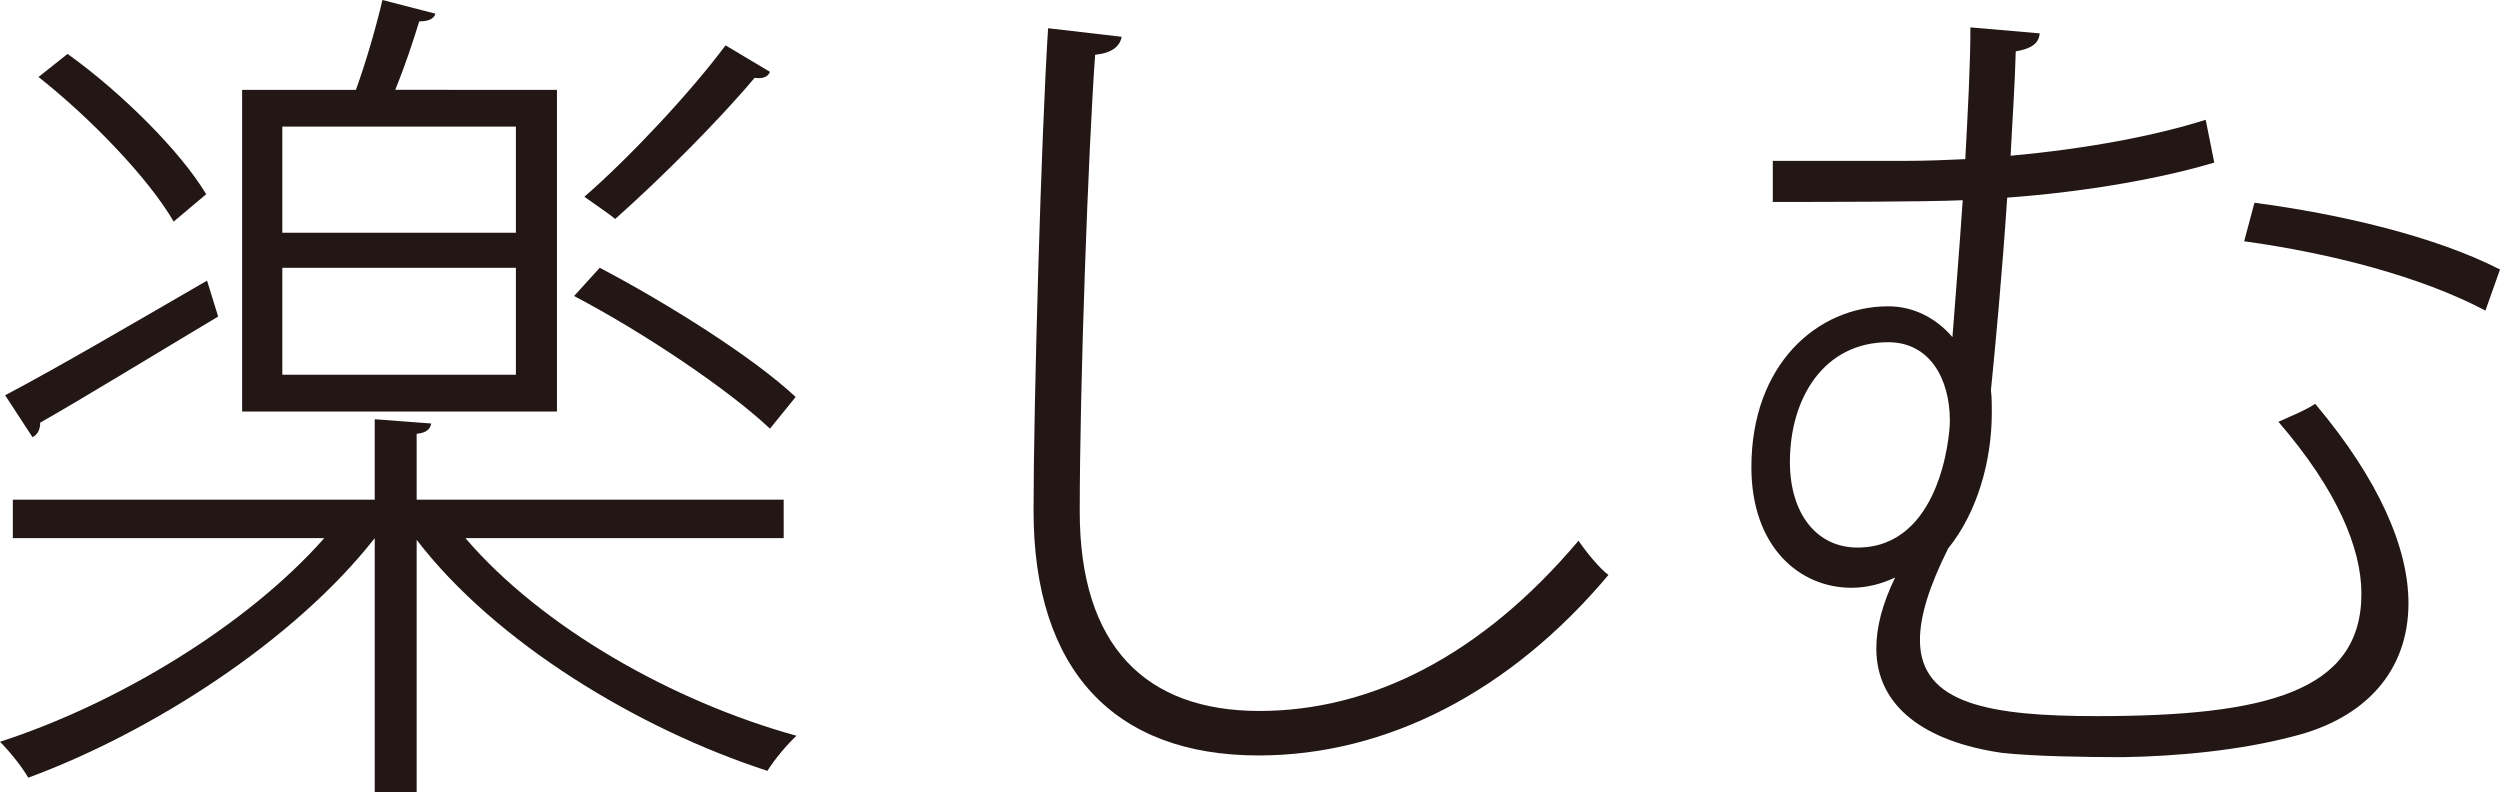
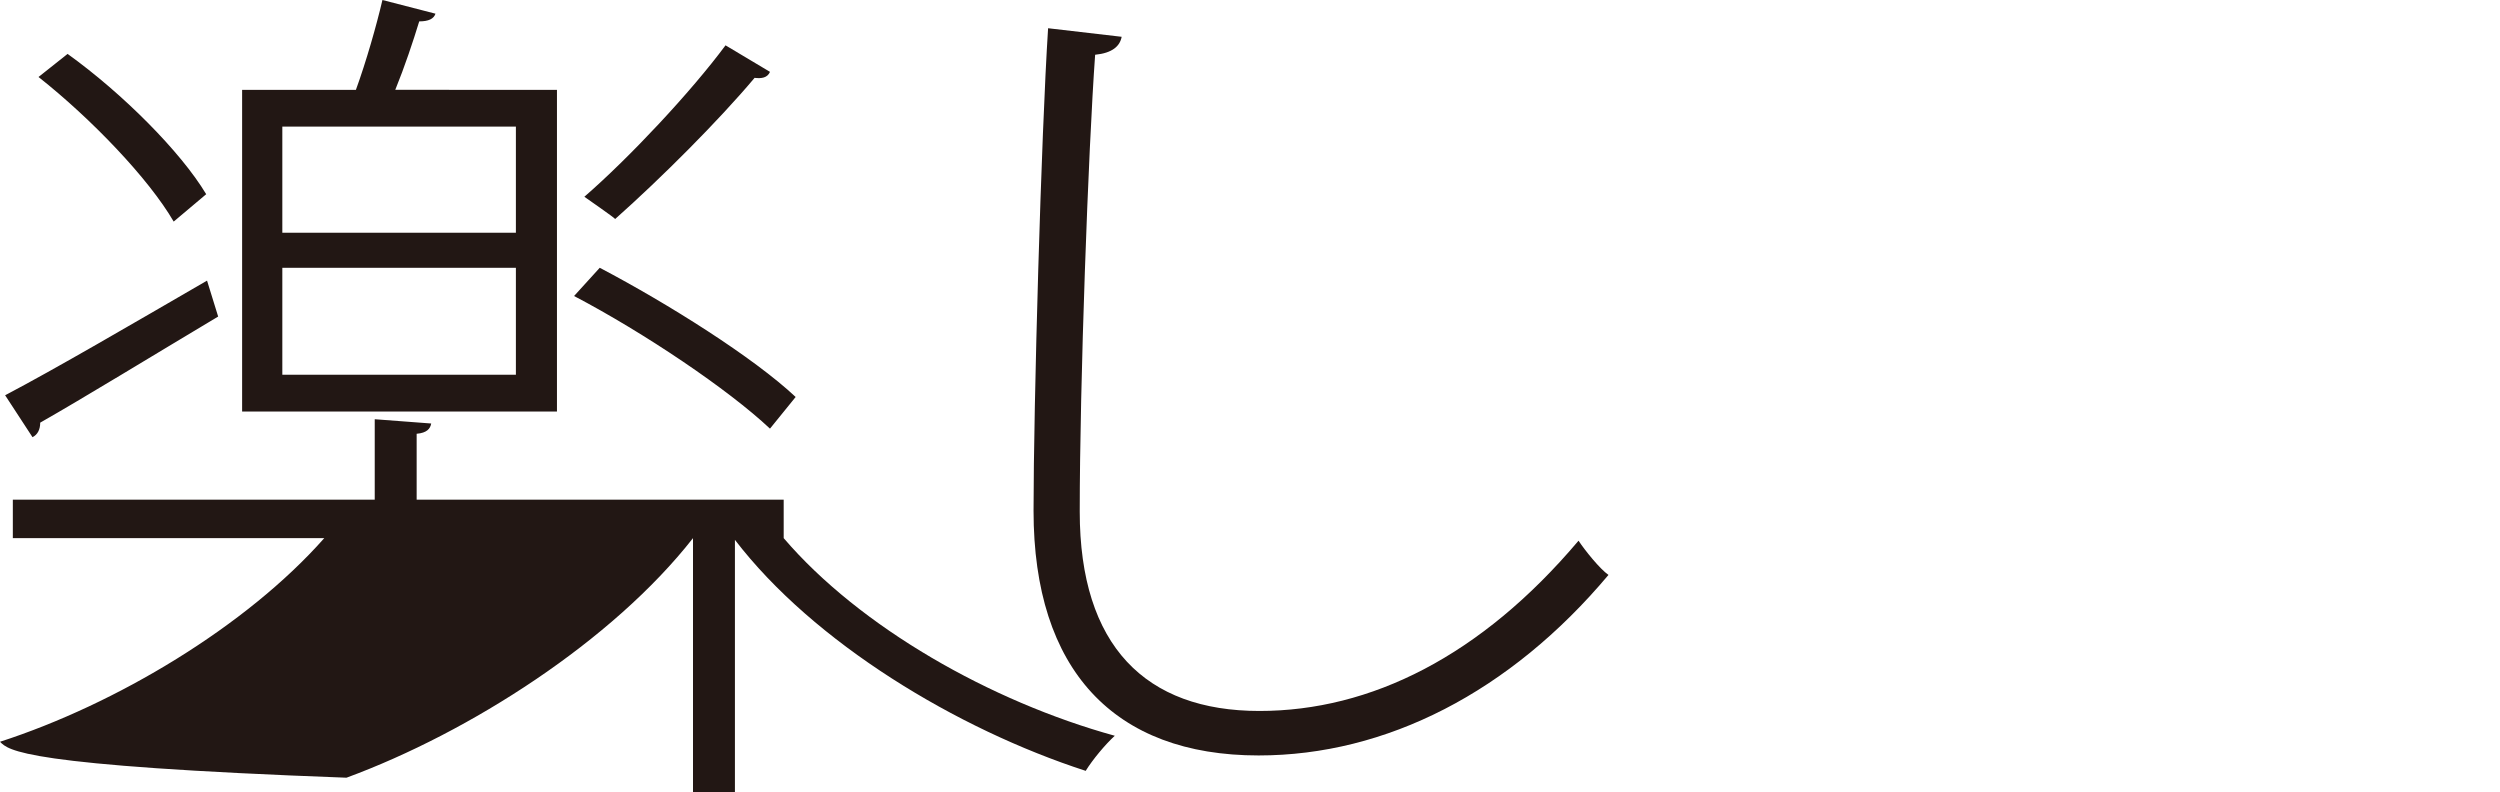
<svg xmlns="http://www.w3.org/2000/svg" version="1.1" id="レイヤー_1" x="0px" y="0px" width="175.318px" height="55.559px" viewBox="0 0 175.318 55.559" enable-background="new 0 0 175.318 55.559" xml:space="preserve">
  <g>
-     <path fill="#221714" d="M54.958,37.738H32.639c5.339,6.24,14.519,11.46,23.219,13.859c-0.66,0.601-1.56,1.68-2.04,2.461   c-9.06-2.94-19.08-9-24.599-16.2v17.7h-2.94v-17.82c-5.64,7.2-15.659,13.619-24.299,16.8C1.5,53.698,0.6,52.618,0,52.018   c8.16-2.64,17.279-8.1,22.739-14.279H0.9v-2.7h25.379v-5.64l3.96,0.3c-0.06,0.36-0.3,0.66-1.02,0.72v4.62h25.739V37.738z    M0.36,27.719c3.54-1.86,8.879-4.98,14.159-8.04l0.78,2.52c-4.62,2.76-9.42,5.7-12.479,7.44c0,0.48-0.18,0.84-0.54,1.02   L0.36,27.719z M4.74,3.78c3.84,2.76,7.919,6.839,9.72,9.839l-2.28,1.92c-1.74-3-5.76-7.2-9.479-10.14L4.74,3.78z M39.058,6.3   v22.559H16.979V6.3h7.98c0.72-1.98,1.44-4.5,1.86-6.3l3.72,0.96c-0.12,0.36-0.48,0.54-1.14,0.54c-0.42,1.38-1.02,3.18-1.68,4.8   H39.058z M36.178,16.319V8.88H19.799v7.439H36.178z M36.178,26.279v-7.5H19.799v7.5H36.178z M42.058,18.779   c4.8,2.52,10.8,6.3,13.739,9.06l-1.8,2.22c-2.94-2.76-8.819-6.72-13.739-9.3L42.058,18.779z M53.998,5.04   c-0.18,0.42-0.6,0.48-1.08,0.42c-2.52,3-6.54,7.02-9.779,9.899c0-0.06-2.16-1.56-2.16-1.56c3.18-2.76,7.5-7.38,9.9-10.62   L53.998,5.04z" />
+     <path fill="#221714" d="M54.958,37.738c5.339,6.24,14.519,11.46,23.219,13.859c-0.66,0.601-1.56,1.68-2.04,2.461   c-9.06-2.94-19.08-9-24.599-16.2v17.7h-2.94v-17.82c-5.64,7.2-15.659,13.619-24.299,16.8C1.5,53.698,0.6,52.618,0,52.018   c8.16-2.64,17.279-8.1,22.739-14.279H0.9v-2.7h25.379v-5.64l3.96,0.3c-0.06,0.36-0.3,0.66-1.02,0.72v4.62h25.739V37.738z    M0.36,27.719c3.54-1.86,8.879-4.98,14.159-8.04l0.78,2.52c-4.62,2.76-9.42,5.7-12.479,7.44c0,0.48-0.18,0.84-0.54,1.02   L0.36,27.719z M4.74,3.78c3.84,2.76,7.919,6.839,9.72,9.839l-2.28,1.92c-1.74-3-5.76-7.2-9.479-10.14L4.74,3.78z M39.058,6.3   v22.559H16.979V6.3h7.98c0.72-1.98,1.44-4.5,1.86-6.3l3.72,0.96c-0.12,0.36-0.48,0.54-1.14,0.54c-0.42,1.38-1.02,3.18-1.68,4.8   H39.058z M36.178,16.319V8.88H19.799v7.439H36.178z M36.178,26.279v-7.5H19.799v7.5H36.178z M42.058,18.779   c4.8,2.52,10.8,6.3,13.739,9.06l-1.8,2.22c-2.94-2.76-8.819-6.72-13.739-9.3L42.058,18.779z M53.998,5.04   c-0.18,0.42-0.6,0.48-1.08,0.42c-2.52,3-6.54,7.02-9.779,9.899c0-0.06-2.16-1.56-2.16-1.56c3.18-2.76,7.5-7.38,9.9-10.62   L53.998,5.04z" />
    <path fill="#221714" d="M78.659,2.58c-0.12,0.66-0.66,1.14-1.86,1.26c-0.48,6.66-1.08,23.159-1.08,32.039   c0,9.42,4.62,13.979,12.6,13.979c7.799,0,15.539-3.84,22.379-11.94c0.48,0.721,1.5,1.98,2.1,2.4   c-6.899,8.22-15.599,12.66-24.539,12.66c-10.14,0-15.779-6-15.779-17.16c0-7.379,0.54-26.398,1.02-33.838L78.659,2.58z" />
-     <path fill="#221714" d="M143.039,2.34c-0.06,0.72-0.6,1.08-1.68,1.26c-0.06,2.4-0.24,4.86-0.36,7.32   c5.28-0.48,10.08-1.38,13.68-2.52l0.601,3c-3.601,1.08-8.82,2.04-14.52,2.459c-0.36,5.4-0.84,10.5-1.141,13.5   c0.061,0.54,0.061,1.02,0.061,1.56c0,3.42-1.021,7.02-3.06,9.54c-1.32,2.64-1.98,4.739-1.98,6.42c0,4.499,4.92,5.34,12.42,5.34   c11.759,0,18.539-1.681,18.539-8.58c0-3.18-1.68-7.26-5.82-12.06c0.78-0.36,1.86-0.78,2.58-1.26c4.5,5.34,6.54,10.14,6.54,13.98   c0,4.739-3,8.1-8.16,9.359c-3.659,0.96-8.039,1.38-11.879,1.439c-2.76,0-6.24-0.06-8.46-0.3c-5.399-0.78-8.819-3.239-8.819-7.319   c0-1.5,0.42-3.12,1.319-4.98c-1.02,0.48-2.039,0.721-3.06,0.721c-3.659,0-7.02-2.88-7.02-8.46c0-7.2,4.62-11.279,9.6-11.279   c1.859,0,3.42,0.9,4.5,2.16c0.18-2.46,0.479-6,0.72-9.6c-2.64,0.12-10.08,0.12-13.319,0.12v-2.88h9.359c1.44,0,2.82-0.06,4.14-0.12   c0.181-3.36,0.36-6.66,0.36-9.24L143.039,2.34z M136.739,29.519c0-3-1.439-5.52-4.319-5.52c-4.5,0-6.899,3.9-6.899,8.4   c0,3.599,1.859,6,4.739,6C136.019,38.398,136.739,30.659,136.739,29.519z M174.297,21.779c-4.56-2.4-10.859-4.02-16.919-4.86   l0.72-2.7c5.939,0.78,12.659,2.34,17.22,4.68L174.297,21.779z" />
  </g>
</svg>